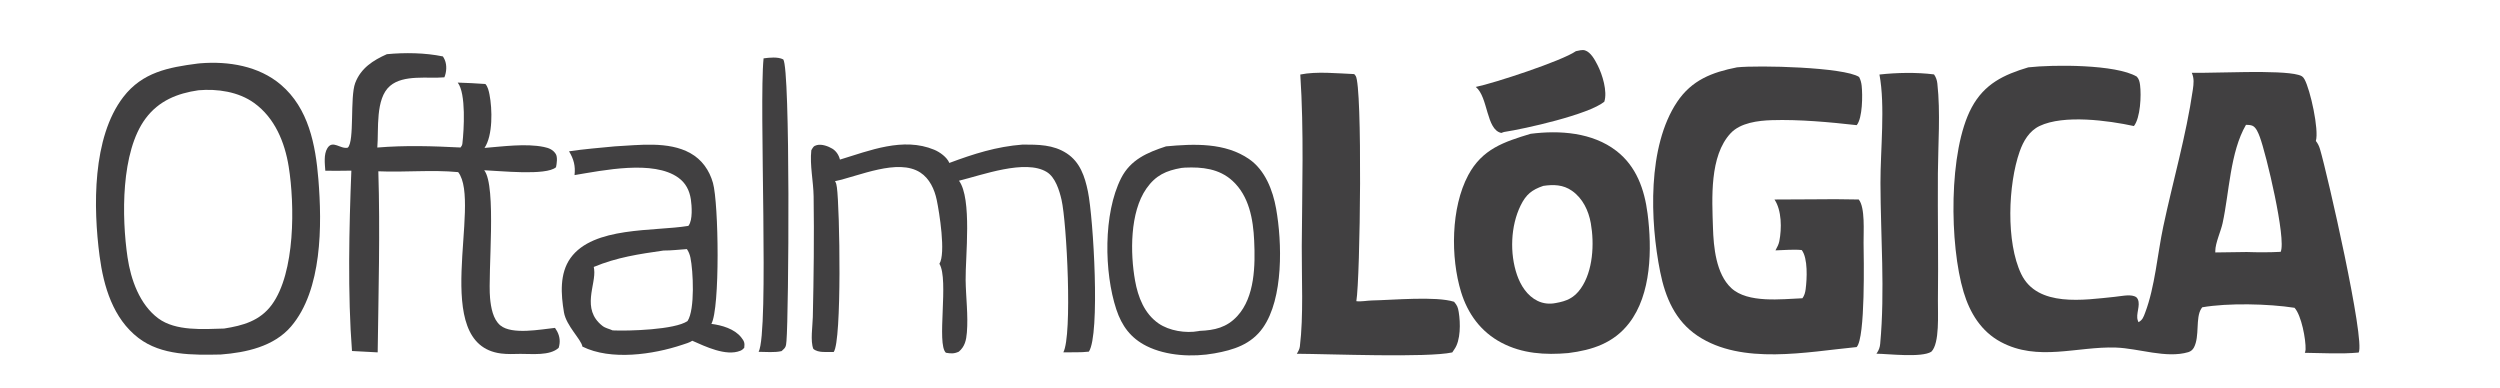
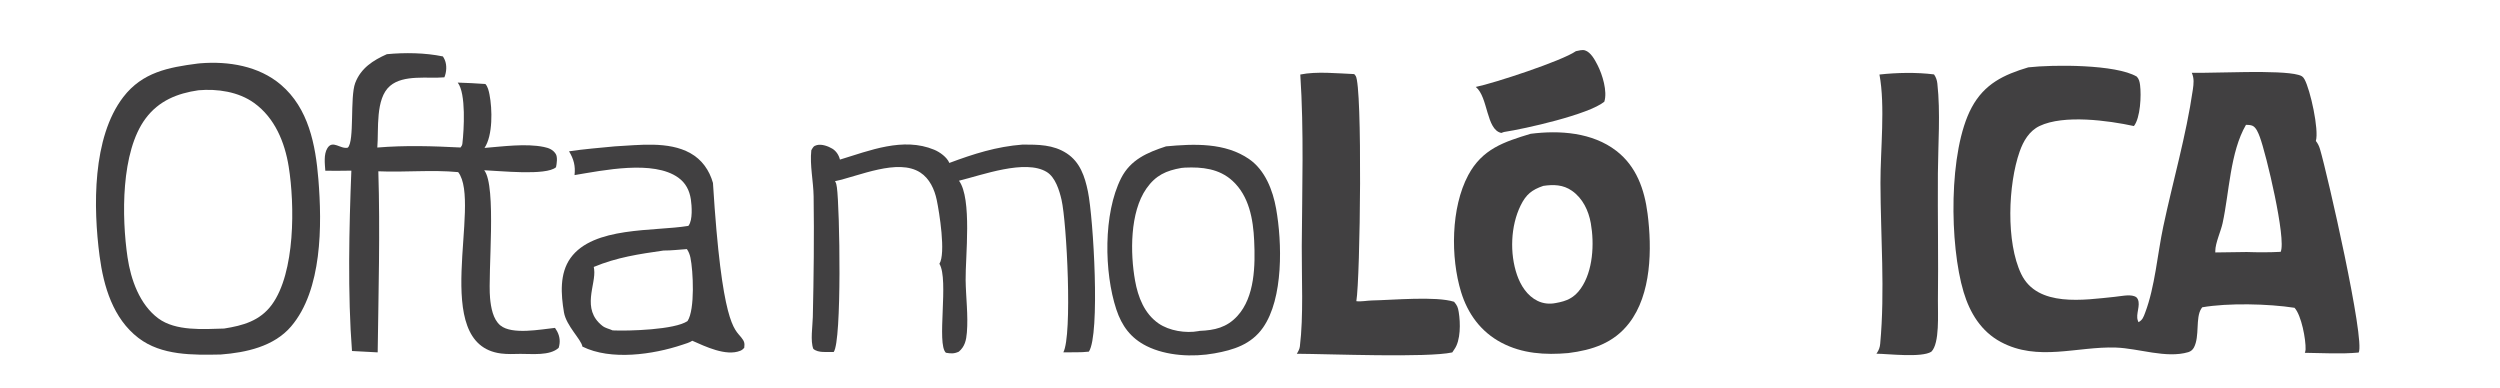
<svg xmlns="http://www.w3.org/2000/svg" width="348" height="54">
  <path fill="#414041" d="M282.341 9.375C285.823 8.981 294.554 8.942 297.447 10.669C297.762 11.017 297.842 11.402 297.899 11.852C298.081 13.309 297.948 16.386 297.042 17.546C293.463 16.769 287.266 15.93 283.905 17.54C282.466 18.229 281.648 19.639 281.136 21.095C279.526 25.67 279.209 33.715 281.36 38.158C283.615 42.815 290.13 41.747 294.373 41.319C295.138 41.242 296.376 40.968 297.086 41.228C297.351 41.326 297.47 41.415 297.587 41.669C297.982 42.527 297.273 43.728 297.58 44.602C297.61 44.687 297.639 44.769 297.677 44.849C298.246 44.542 298.373 44.136 298.601 43.536C299.978 39.915 300.313 35.372 301.126 31.544C302.465 25.233 304.322 18.848 305.244 12.474C305.362 11.657 305.445 10.917 305.098 10.137C308.365 10.194 317.311 9.695 319.917 10.417C320.365 10.541 320.561 10.632 320.79 11.045C321.594 12.496 322.823 18.048 322.368 19.625C322.647 19.977 322.816 20.33 322.944 20.76C323.959 24.166 329.251 47.361 328.328 49.074C325.889 49.301 323.284 49.139 320.832 49.112C320.887 48.968 320.931 48.808 320.937 48.654C320.989 47.262 320.36 43.888 319.398 42.845C315.743 42.28 310.154 42.154 306.553 42.774C306.501 42.837 306.457 42.903 306.412 42.972C305.591 44.248 306.22 46.805 305.398 48.367C305.229 48.687 304.958 48.916 304.608 49.02C301.555 49.928 297.677 48.487 294.542 48.381C289.117 48.198 283.687 50.374 278.515 47.603C275.768 46.131 274.212 43.561 273.336 40.656C271.367 34.121 271.201 21.003 274.462 14.954C276.235 11.665 278.921 10.399 282.341 9.375ZM312.746 35.08C314.33 35.134 315.888 35.138 317.47 35.055C318.275 33.271 315.448 21.387 314.554 19.034C314.367 18.541 314.062 17.729 313.539 17.503C313.274 17.388 312.928 17.381 312.641 17.375C310.422 21.188 310.32 26.821 309.38 31.088C309.129 32.228 308.376 33.822 308.369 34.928C308.368 34.999 308.368 35.07 308.372 35.141L312.746 35.08Z" />
  <path fill="#414041" d="M27.514 8.848C27.631 8.827 27.755 8.822 27.874 8.812C31.797 8.495 36.02 9.176 39.095 11.792C42.955 15.075 43.927 20.148 44.319 24.956C44.836 31.308 44.864 40.354 40.52 45.44C38.124 48.245 34.24 49.08 30.729 49.348C26.879 49.426 22.481 49.508 19.268 47.042C15.734 44.33 14.42 39.872 13.863 35.642C12.973 28.883 12.828 19.136 17.168 13.5C19.821 10.055 23.434 9.378 27.514 8.848ZM31.193 45.733C33.804 45.324 36.191 44.67 37.843 42.411C41.111 37.94 41.036 28.514 40.189 23.208C39.646 19.805 38.256 16.411 35.377 14.336C33.189 12.76 30.264 12.337 27.621 12.565C24.678 12.992 22.112 14.025 20.275 16.482C16.803 21.126 16.934 30.26 17.754 35.827C18.207 38.906 19.435 42.389 22.029 44.315C24.463 46.123 28.322 45.814 31.193 45.733Z" />
-   <path fill="#414041" d="M241.788 9.375C244.764 9.06 256.679 9.339 258.788 10.716C258.994 11.1 259.099 11.515 259.145 11.948C259.282 13.243 259.277 16.411 258.455 17.422C254.67 16.999 250.451 16.609 246.638 16.727C244.73 16.786 242.271 17.087 240.909 18.543C237.937 21.718 238.322 27.646 238.444 31.677C238.527 34.399 238.87 38.12 240.991 40.097C243.293 42.242 248.014 41.63 250.899 41.517C251.177 41.137 251.285 40.719 251.346 40.26C251.533 38.84 251.679 35.947 250.802 34.807C249.639 34.685 248.319 34.827 247.142 34.852C247.155 34.83 247.168 34.809 247.18 34.787C247.389 34.401 247.596 34.014 247.681 33.578C248.027 31.821 248.024 29.274 247.005 27.772L252.187 27.747C254.37 27.713 256.553 27.72 258.735 27.77C259.653 28.882 259.39 32.297 259.409 33.79C259.435 35.849 259.677 47.045 258.443 48.312C251.519 48.978 242.497 50.858 236.325 46.761C233.194 44.681 231.812 41.414 231.096 37.84C229.673 30.728 229.311 20.39 233.449 14.197C235.493 11.138 238.324 10.06 241.788 9.375Z" />
  <path fill="#414041" d="M213.061 18.625C217.101 18.108 221.66 18.427 224.996 21C227.788 23.155 228.912 26.365 229.345 29.759C229.964 34.614 229.895 40.957 226.764 44.992C224.612 47.765 221.666 48.724 218.307 49.147C215.087 49.432 211.899 49.236 208.99 47.697C206.152 46.197 204.314 43.691 203.383 40.652C201.907 35.834 201.96 28.913 204.375 24.388C206.326 20.733 209.347 19.751 213.061 18.625ZM216.55 42.184C218.093 41.915 219.123 41.471 220.047 40.157C221.757 37.723 221.948 33.92 221.44 31.069C221.125 29.308 220.317 27.608 218.819 26.558C217.589 25.697 216.257 25.664 214.826 25.875C213.23 26.419 212.423 27.071 211.672 28.6C210.273 31.451 210.137 35.284 211.168 38.27C211.679 39.748 212.586 41.179 214.031 41.884C214.819 42.268 215.695 42.355 216.55 42.184Z" />
  <path fill="#414041" d="M162.31 20.375C166.208 20.012 170.55 19.828 173.902 22.164C176.111 23.703 177.182 26.494 177.636 29.051C178.469 33.735 178.681 41.523 175.802 45.617C174.164 47.948 171.703 48.717 169.051 49.188C166.053 49.733 162.376 49.555 159.612 48.174C157.394 47.065 156.153 45.367 155.392 43.07C153.688 37.918 153.564 29.725 156.059 24.803C157.373 22.211 159.721 21.225 162.31 20.375ZM166.99 46.058C169.077 45.974 170.766 45.595 172.239 43.992C174.69 41.325 174.736 36.91 174.581 33.516C174.444 30.528 173.881 27.293 171.564 25.172C169.709 23.473 167.336 23.222 164.93 23.334C164.774 23.342 164.618 23.355 164.463 23.375C162.325 23.748 160.872 24.399 159.58 26.244C157.267 29.547 157.319 35.265 158.002 39.068C158.412 41.352 159.292 43.653 161.275 45.024C162.761 46.051 165.048 46.418 166.832 46.091C166.885 46.081 166.937 46.07 166.99 46.058Z" />
  <path fill="#414041" d="M53.85 7.543C56.371 7.303 59.168 7.341 61.648 7.854C61.666 7.878 61.667 7.878 61.681 7.901C61.768 8.042 61.848 8.186 61.913 8.339C62.226 9.081 62.161 10.033 61.859 10.764C59.57 10.968 56.187 10.343 54.296 11.956C52.213 13.731 52.734 18.034 52.522 20.537C56.392 20.215 60.234 20.334 64.107 20.532C64.24 20.375 64.338 20.207 64.362 20.001C64.586 18.099 64.892 12.998 63.714 11.497C65 11.525 66.282 11.611 67.566 11.692C67.909 12.066 68.04 12.665 68.136 13.15C68.535 15.182 68.62 18.84 67.443 20.592C69.978 20.389 73.214 19.944 75.691 20.455C76.385 20.598 76.956 20.808 77.356 21.422C77.639 21.857 77.502 22.793 77.398 23.275C76.051 24.497 69.469 23.768 67.402 23.698C69.159 25.918 67.893 37.99 68.217 41.496C68.334 42.764 68.616 44.452 69.653 45.3C71.278 46.63 75.264 45.848 77.255 45.641C77.36 45.789 77.46 45.945 77.545 46.106C77.95 46.868 78.009 47.618 77.769 48.415C76.542 49.558 74.038 49.243 72.438 49.26C71.552 49.279 70.636 49.319 69.756 49.208C59.68 47.936 67.135 28.304 63.779 23.96C60.051 23.608 56.381 24.007 52.664 23.844C52.921 32.197 52.684 40.691 52.573 49.05C51.381 48.977 50.189 48.913 48.997 48.86C48.389 41.09 48.591 31.589 48.91 23.754C47.702 23.789 46.491 23.768 45.283 23.768C45.221 22.788 45.035 21.479 45.578 20.616C46.322 19.432 47.37 20.789 48.41 20.556C49.371 19.684 48.694 13.533 49.445 11.554C50.231 9.482 51.927 8.402 53.85 7.543Z" />
-   <path fill="#414041" d="M85.583 20.374C88.92 20.201 93.04 19.622 96.083 21.312C97.704 22.213 98.746 23.699 99.244 25.465C100.044 28.302 100.242 42.91 99.023 45.084C100.475 45.269 102.242 45.773 103.181 46.967C103.609 47.511 103.684 47.741 103.597 48.42C103.445 48.599 103.266 48.74 103.046 48.829C101.061 49.628 98.177 48.229 96.367 47.432C95.988 47.692 95.406 47.849 94.964 47.997C90.92 49.351 85.023 50.215 81.069 48.243C80.944 47.288 78.818 45.358 78.503 43.477C78.086 40.992 77.868 38.074 79.419 35.915C82.599 31.49 91.019 32.235 95.814 31.445C95.829 31.427 95.844 31.408 95.858 31.39C96.431 30.63 96.308 28.678 96.167 27.753C95.976 26.508 95.462 25.483 94.425 24.733C90.961 22.232 83.929 23.724 79.976 24.372C80.119 23.105 79.866 22.148 79.21 21.062C81.316 20.748 83.464 20.579 85.583 20.374ZM82.65 37.159L82.659 37.202C82.679 37.291 82.689 37.382 82.702 37.472C83.001 39.609 80.849 43.013 83.861 45.364C84.282 45.693 84.813 45.77 85.281 45.992C87.468 46.094 93.982 45.906 95.707 44.687C96.762 43.084 96.491 37.678 96.106 35.852C96.019 35.441 95.858 35.016 95.614 34.673C94.54 34.746 93.434 34.881 92.359 34.875C88.906 35.374 85.902 35.81 82.65 37.159Z" />
+   <path fill="#414041" d="M85.583 20.374C88.92 20.201 93.04 19.622 96.083 21.312C97.704 22.213 98.746 23.699 99.244 25.465C100.475 45.269 102.242 45.773 103.181 46.967C103.609 47.511 103.684 47.741 103.597 48.42C103.445 48.599 103.266 48.74 103.046 48.829C101.061 49.628 98.177 48.229 96.367 47.432C95.988 47.692 95.406 47.849 94.964 47.997C90.92 49.351 85.023 50.215 81.069 48.243C80.944 47.288 78.818 45.358 78.503 43.477C78.086 40.992 77.868 38.074 79.419 35.915C82.599 31.49 91.019 32.235 95.814 31.445C95.829 31.427 95.844 31.408 95.858 31.39C96.431 30.63 96.308 28.678 96.167 27.753C95.976 26.508 95.462 25.483 94.425 24.733C90.961 22.232 83.929 23.724 79.976 24.372C80.119 23.105 79.866 22.148 79.21 21.062C81.316 20.748 83.464 20.579 85.583 20.374ZM82.65 37.159L82.659 37.202C82.679 37.291 82.689 37.382 82.702 37.472C83.001 39.609 80.849 43.013 83.861 45.364C84.282 45.693 84.813 45.77 85.281 45.992C87.468 46.094 93.982 45.906 95.707 44.687C96.762 43.084 96.491 37.678 96.106 35.852C96.019 35.441 95.858 35.016 95.614 34.673C94.54 34.746 93.434 34.881 92.359 34.875C88.906 35.374 85.902 35.81 82.65 37.159Z" />
  <path fill="#414041" d="M181.001 10.375C183.281 9.908 186.169 10.22 188.508 10.313C188.581 10.39 188.646 10.471 188.707 10.558C189.674 11.932 189.348 38.765 188.803 41.924C189.436 42.014 190.326 41.836 190.993 41.823C193.884 41.768 199.873 41.205 202.403 42.005C202.84 42.516 202.942 42.765 203.053 43.432C203.304 44.935 203.34 47.382 202.443 48.626L202.155 49.057C198.675 49.821 185.084 49.271 180.517 49.244C180.702 48.951 180.897 48.588 180.94 48.241C181.464 44.002 181.182 38.624 181.206 34.285C181.25 26.351 181.522 18.288 181.001 10.375Z" />
  <path fill="#414041" d="M142.352 20.125C144.523 20.13 146.605 20.114 148.498 21.354C150.348 22.568 151.014 24.583 151.44 26.66C152.203 30.374 153.156 46.548 151.572 48.948C150.438 49.091 149.167 49.015 148.017 49.044C149.287 46.652 148.499 30.996 147.763 27.801C147.463 26.5 146.903 24.677 145.714 23.945C142.732 22.112 136.669 24.389 133.489 25.155C135.337 27.641 134.373 35.803 134.416 38.983C134.448 41.374 134.787 43.915 134.59 46.281C134.501 47.351 134.313 48.241 133.464 48.955C132.803 49.254 132.371 49.227 131.669 49.103C130.342 47.891 132.103 38.934 130.777 36.744L130.764 36.723C131.681 35.296 130.752 29.539 130.393 27.832C130.084 26.361 129.401 24.854 128.101 24.012C124.998 22.003 119.557 24.522 116.23 25.222C116.401 25.439 116.459 25.816 116.496 26.088C116.893 28.967 117.207 47.455 116.05 48.999C115.151 48.951 113.933 49.177 113.216 48.564C112.781 47.492 113.116 45.367 113.144 44.138C113.268 38.546 113.341 32.92 113.256 27.327C113.223 25.204 112.71 23.017 112.935 20.913C113.187 20.495 113.227 20.32 113.727 20.193C114.384 20.026 115.304 20.357 115.86 20.696C116.404 21.028 116.775 21.607 116.92 22.216C121.045 20.966 125.716 19.046 130.037 20.842C130.824 21.17 131.811 21.872 132.149 22.682C135.548 21.413 138.716 20.402 142.352 20.125Z" />
  <path fill="#414041" d="M261.62 10.375C264.035 10.105 266.806 10.052 269.214 10.358C269.485 10.73 269.631 11.171 269.68 11.627C270.126 15.708 269.782 20.047 269.754 24.151C269.714 30.066 269.834 35.98 269.758 41.895C269.736 43.615 270.027 47.804 268.84 48.961C267.488 49.815 262.895 49.258 261.196 49.234C261.222 49.199 261.247 49.164 261.272 49.128C261.539 48.736 261.679 48.333 261.722 47.863C262.405 40.484 261.778 32.879 261.76 25.48C261.749 20.907 262.442 14.738 261.62 10.375Z" />
-   <path fill="#414041" d="M106.29 8.124C107.114 8.012 108.279 7.885 109.029 8.269C110.033 9.568 109.788 43.84 109.478 47.451C109.411 48.229 109.397 48.367 108.789 48.875C107.812 49.104 106.606 48.974 105.6 48.973C107.088 46.163 105.634 14.635 106.29 8.124Z" />
  <path fill="#414041" d="M219.363 7.125C219.765 7.052 220.244 6.887 220.636 7.014C221.452 7.278 222.005 8.336 222.377 9.058C223.059 10.383 223.777 12.732 223.319 14.16C221.133 15.947 212.301 17.925 209.349 18.375L208.982 18.506C206.86 18.059 207.168 13.514 205.428 12.101C207.949 11.592 217.438 8.477 219.363 7.125Z" />
</svg>